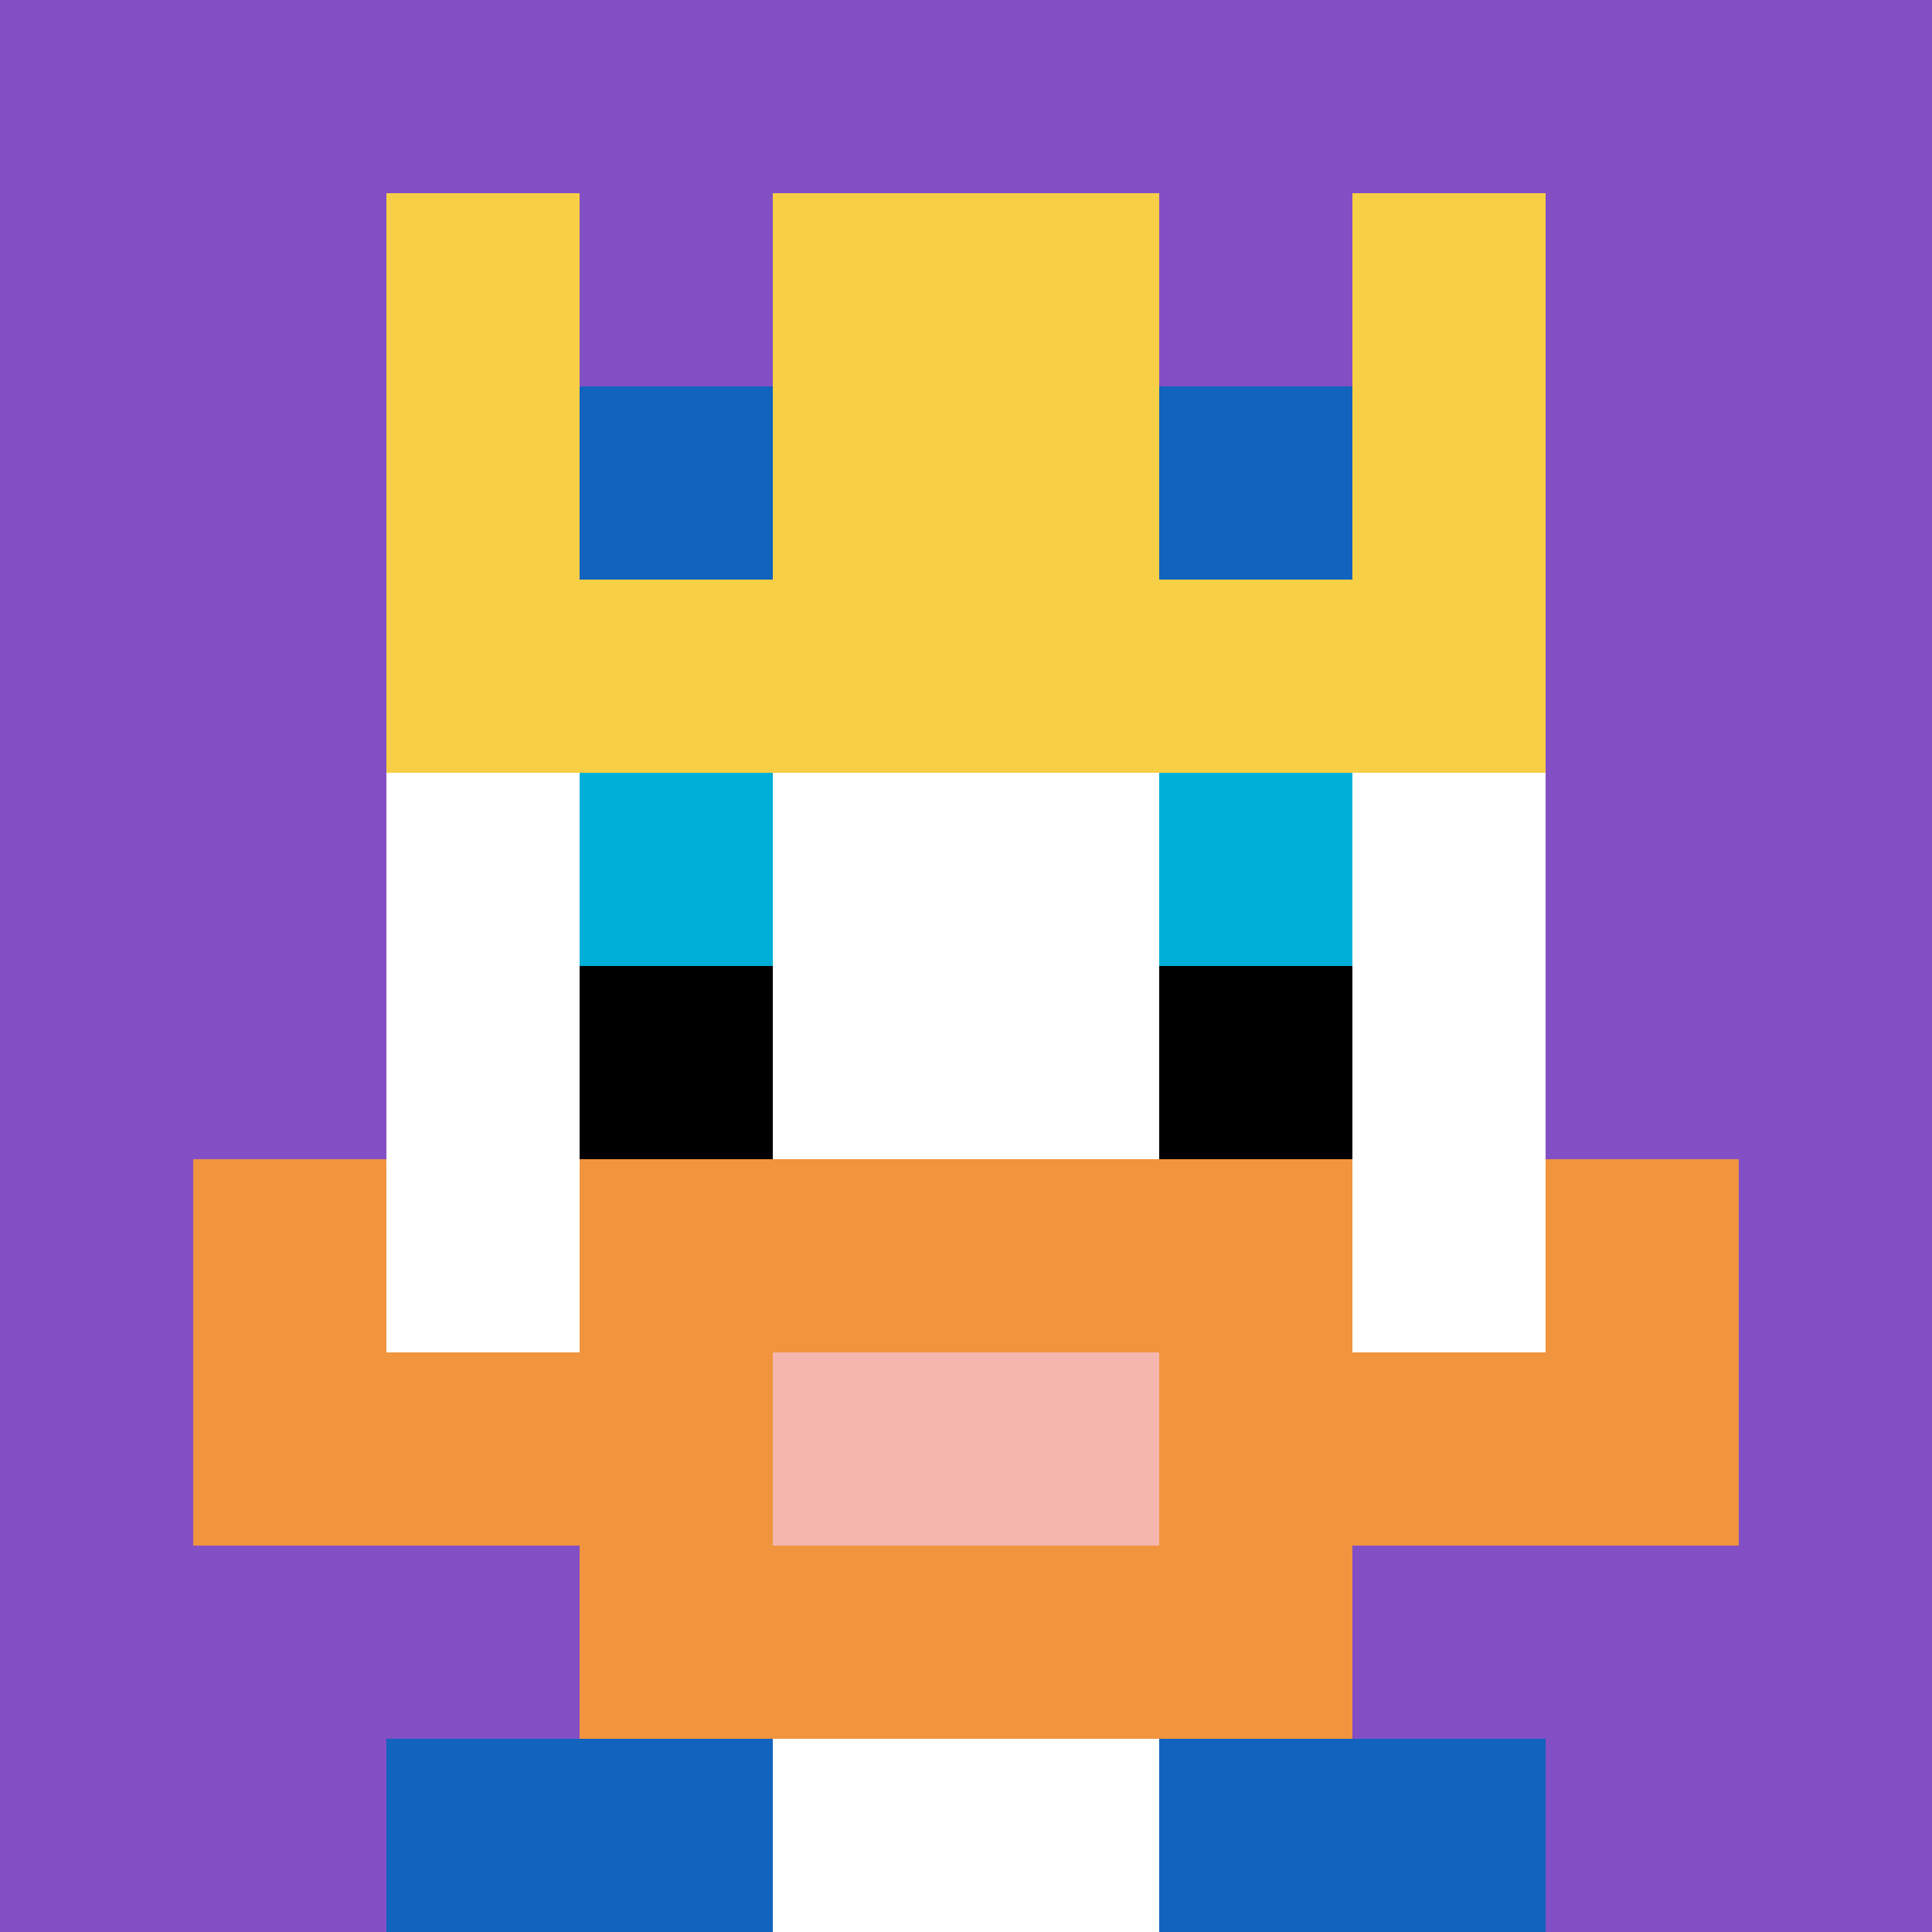
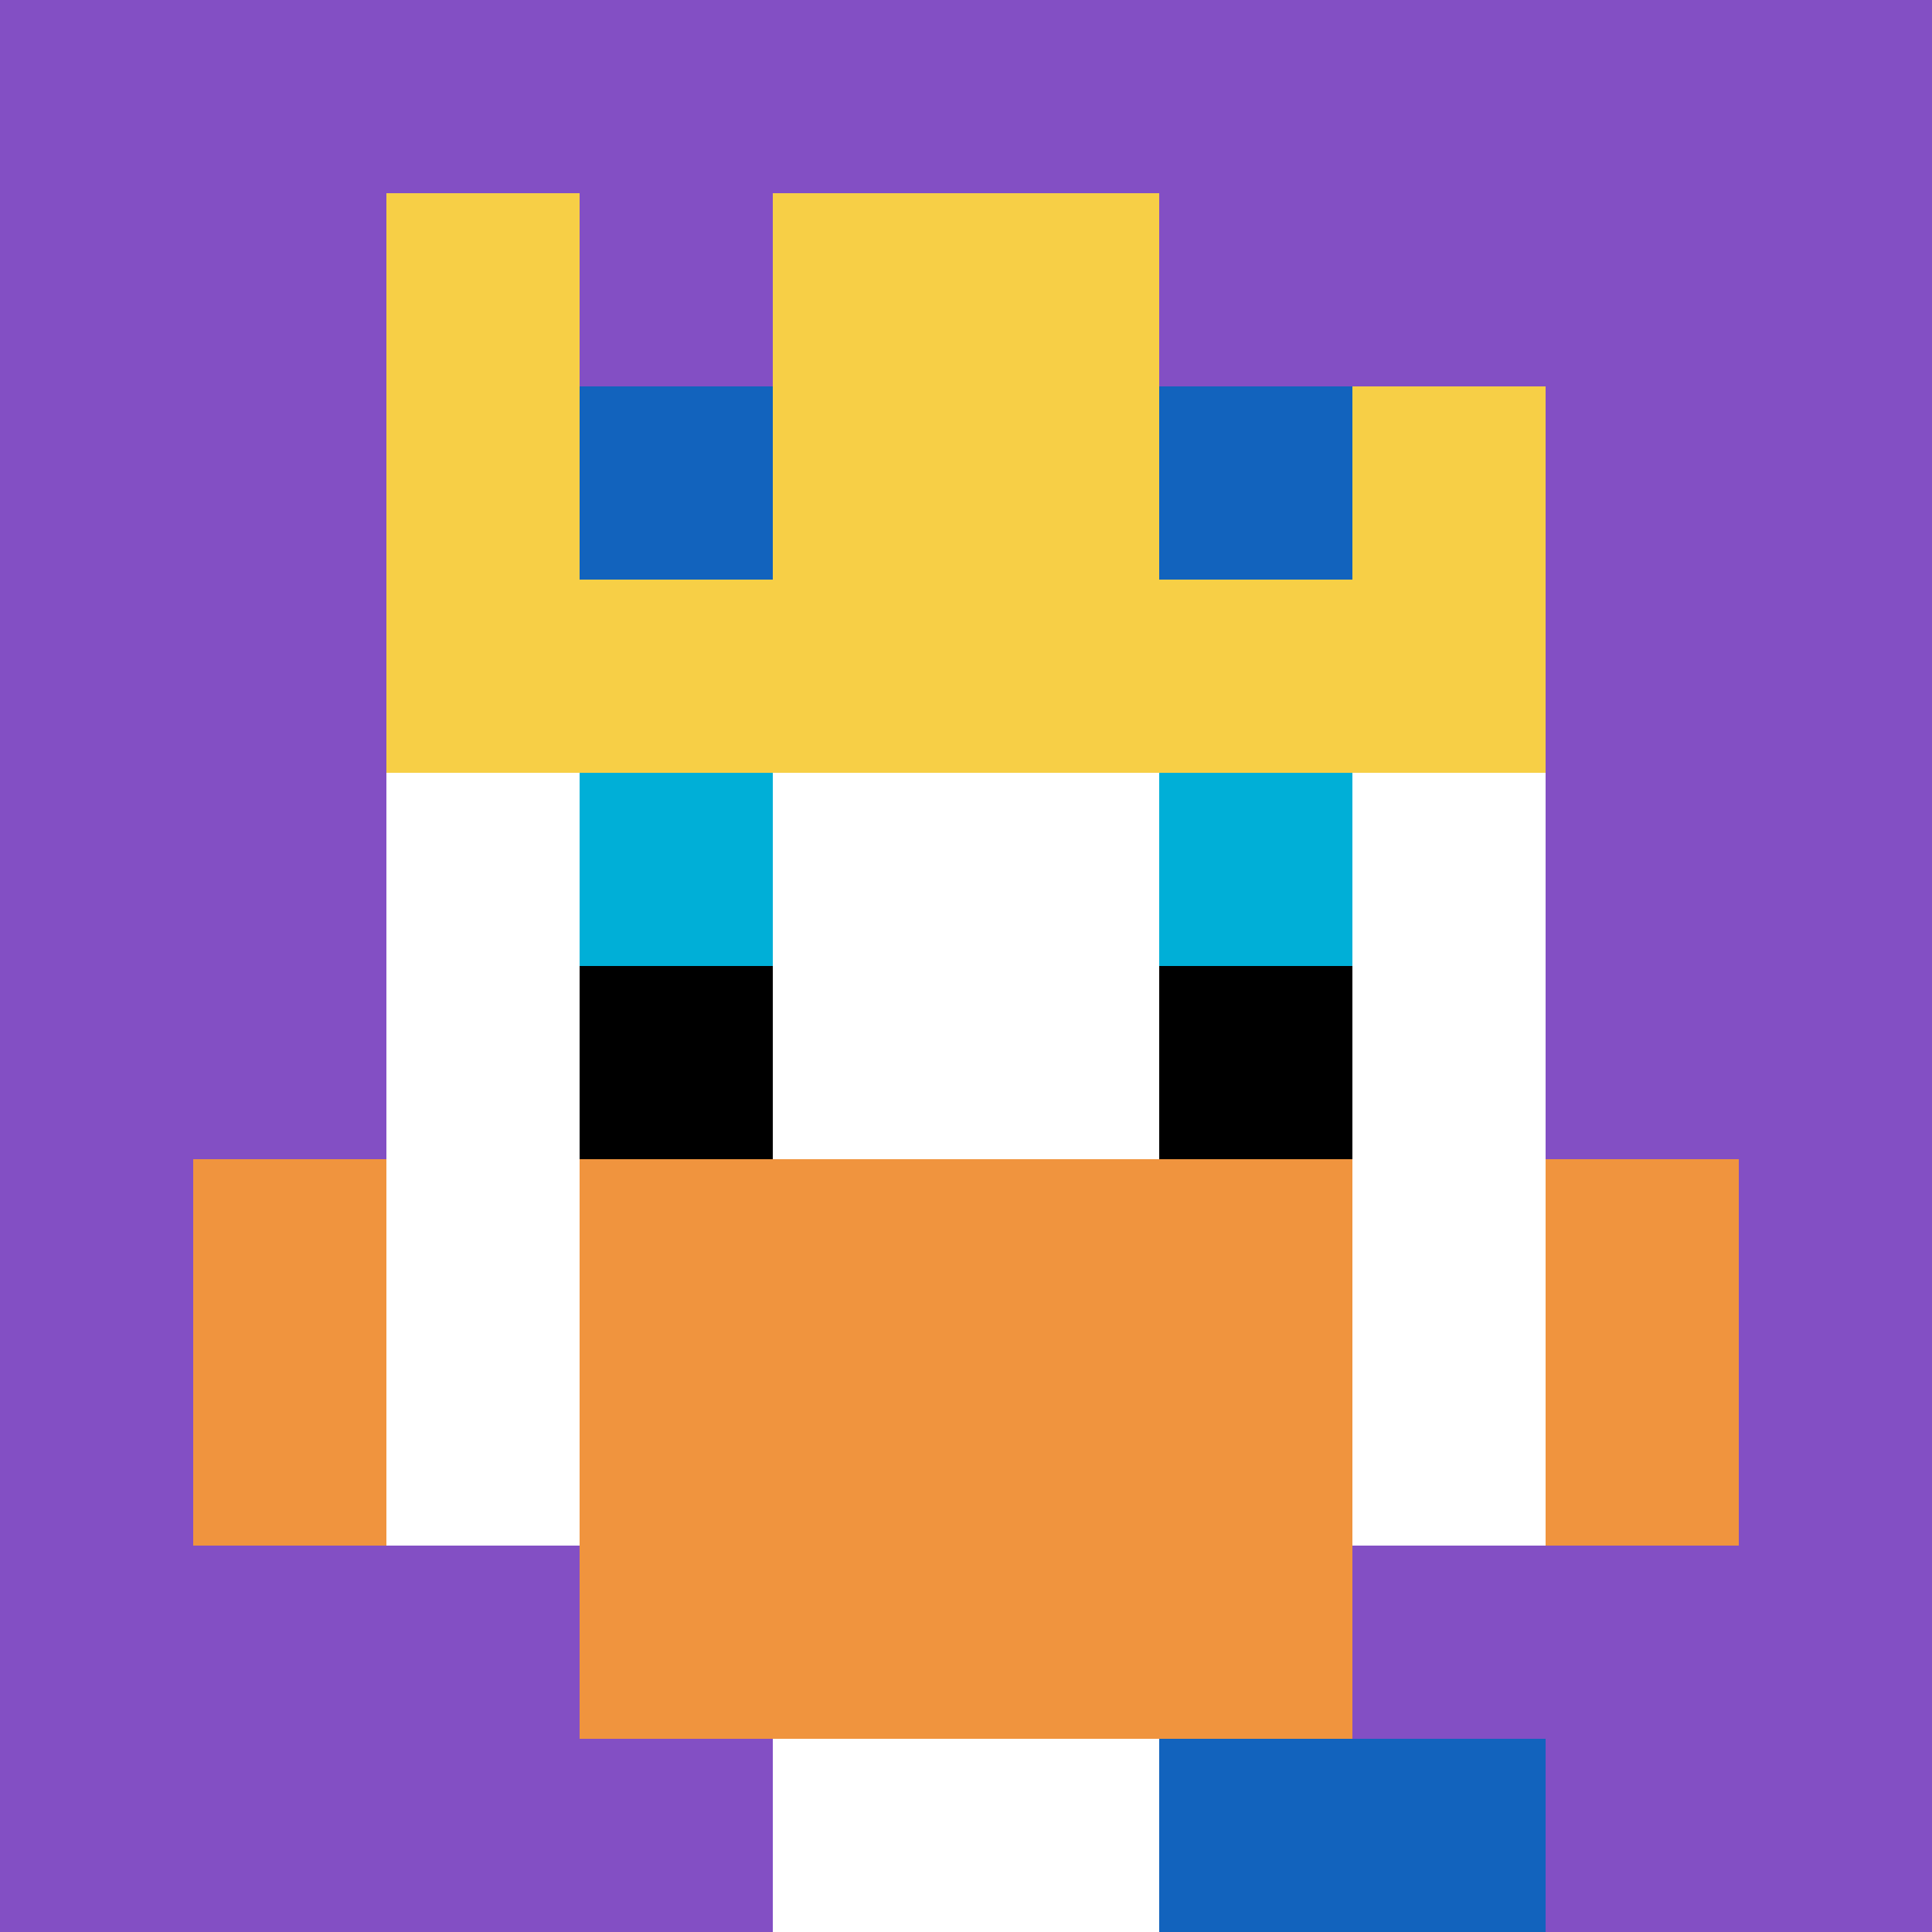
<svg xmlns="http://www.w3.org/2000/svg" version="1.1" width="581" height="581">
  <title>'goose-pfp-696133' by Dmitri Cherniak</title>
  <desc>seed=696133
backgroundColor=#7e5c4b
padding=9
innerPadding=0
timeout=3900
dimension=1
border=false
Save=function(){return n.handleSave()}
frame=24

Rendered at Sun Sep 15 2024 02:11:38 GMT+1000 (Australian Eastern Standard Time)
Generated in &lt;1ms
</desc>
  <defs />
  <rect width="100%" height="100%" fill="#7e5c4b" />
  <g>
    <g id="0-0">
      <rect x="0" y="0" height="581" width="581" fill="#834FC4" />
      <g>
        <rect id="0-0-3-2-4-7" x="174.3" y="116.2" width="232.4" height="406.7" fill="#ffffff" />
        <rect id="0-0-2-3-6-5" x="116.2" y="174.3" width="348.6" height="290.5" fill="#ffffff" />
        <rect id="0-0-4-8-2-2" x="232.4" y="464.8" width="116.2" height="116.2" fill="#ffffff" />
-         <rect id="0-0-1-7-8-1" x="58.1" y="406.7" width="464.8" height="58.1" fill="#F0943E" />
        <rect id="0-0-3-6-4-3" x="174.3" y="348.6" width="232.4" height="174.3" fill="#F0943E" />
-         <rect id="0-0-4-7-2-1" x="232.4" y="406.7" width="116.2" height="58.1" fill="#F4B6AD" />
        <rect id="0-0-1-6-1-2" x="58.1" y="348.6" width="58.1" height="116.2" fill="#F0943E" />
        <rect id="0-0-8-6-1-2" x="464.8" y="348.6" width="58.1" height="116.2" fill="#F0943E" />
        <rect id="0-0-3-4-1-1" x="174.3" y="232.4" width="58.1" height="58.1" fill="#00AFD7" />
        <rect id="0-0-6-4-1-1" x="348.6" y="232.4" width="58.1" height="58.1" fill="#00AFD7" />
        <rect id="0-0-3-5-1-1" x="174.3" y="290.5" width="58.1" height="58.1" fill="#000000" />
        <rect id="0-0-6-5-1-1" x="348.6" y="290.5" width="58.1" height="58.1" fill="#000000" />
-         <rect id="0-0-4-1-2-2" x="232.4" y="58.1" width="116.2" height="116.2" fill="#ffffff" />
        <rect id="0-0-2-1-1-2" x="116.2" y="58.1" width="58.1" height="116.2" fill="#F7CF46" />
        <rect id="0-0-4-1-2-2" x="232.4" y="58.1" width="116.2" height="116.2" fill="#F7CF46" />
-         <rect id="0-0-7-1-1-2" x="406.7" y="58.1" width="58.1" height="116.2" fill="#F7CF46" />
        <rect id="0-0-2-2-6-2" x="116.2" y="116.2" width="348.6" height="116.2" fill="#F7CF46" />
        <rect id="0-0-3-2-1-1" x="174.3" y="116.2" width="58.1" height="58.1" fill="#1263BD" />
        <rect id="0-0-6-2-1-1" x="348.6" y="116.2" width="58.1" height="58.1" fill="#1263BD" />
-         <rect id="0-0-2-9-2-1" x="116.2" y="522.9" width="116.2" height="58.1" fill="#1263BD" />
        <rect id="0-0-6-9-2-1" x="348.6" y="522.9" width="116.2" height="58.1" fill="#1263BD" />
      </g>
      <rect x="0" y="0" stroke="white" stroke-width="0" height="581" width="581" fill="none" />
    </g>
  </g>
</svg>